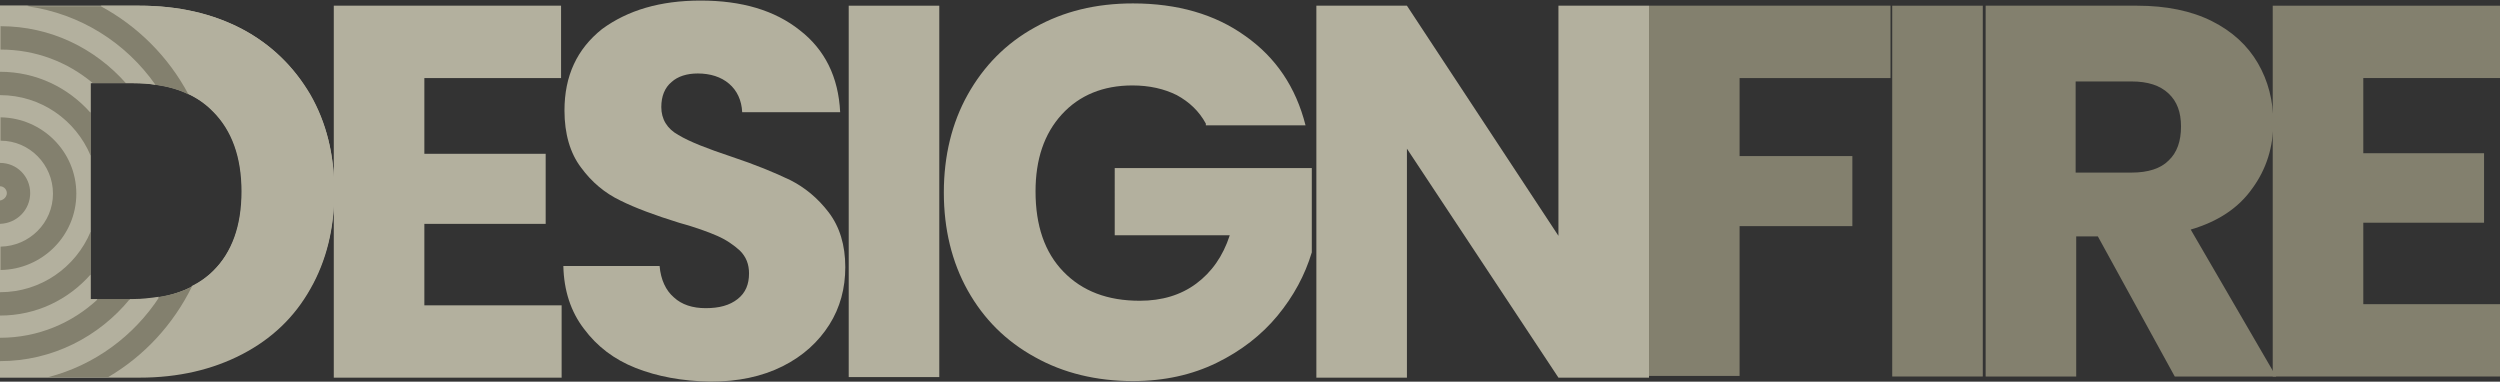
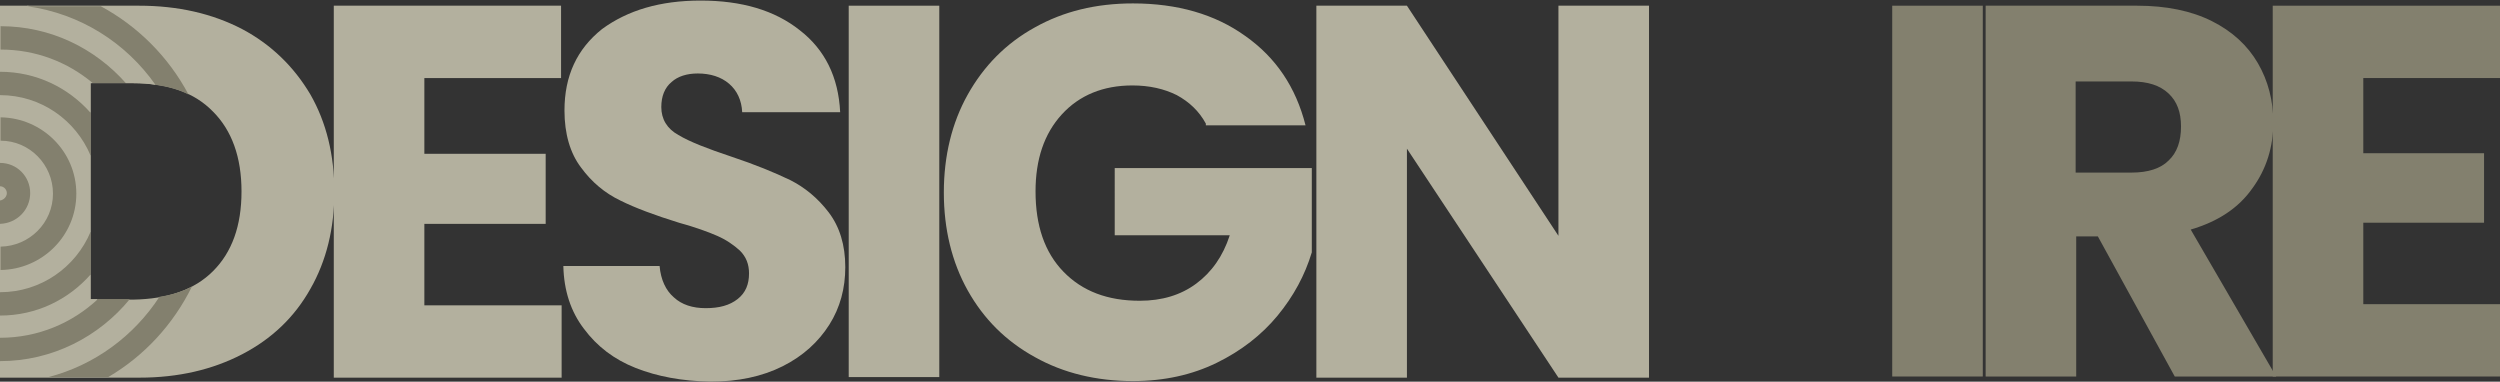
<svg xmlns="http://www.w3.org/2000/svg" id="Layer_1" x="0px" y="0px" viewBox="0 0 438.9 67" style="enable-background:new 0 0 438.9 67;" xml:space="preserve">
  <rect x="0" y="0" width="438.9" height="67" fill="#333333" stroke="none" />
  <style type="text/css">	.st0{fill:#B3B09E;}	.st1{fill:#83806E;}	.st2{fill:#CAF5FF;}</style>
  <g>
    <path class="st0" d="M42.5,5.1c5.1,2.7,9.1,6.6,12,11.5c2.8,4.9,4.2,10.6,4.2,17.1c0,6.4-1.4,12.1-4.2,17c-2.8,5-6.8,8.8-12,11.5  c-5.2,2.7-11.2,4.1-18,4.1H-0.1V1h24.5C31.3,1,37.3,2.4,42.5,5.1z M37.4,47.6c3.3-3.3,5-7.9,5-14c0-6-1.7-10.7-5-14  c-3.3-3.4-8-5-14-5h-7.5v38h7.5C29.4,52.5,34.1,50.9,37.4,47.6z" />
  </g>
  <path class="st0" d="M74.5,13.8V27h21.3v12.3H74.5v14.3h24.1v12.7h-40V1h39.9v12.7h-24V13.8z" />
  <path class="st0" d="M111.6,64.6c-3.8-1.5-6.8-3.8-9.1-6.9c-2.3-3-3.5-6.7-3.6-11h16.9c0.2,2.4,1.1,4.3,2.5,5.5 c1.4,1.3,3.3,1.9,5.6,1.9c2.4,0,4.2-0.5,5.6-1.6s2-2.6,2-4.5c0-1.6-0.5-2.9-1.6-4c-1.1-1-2.4-1.9-4-2.6c-1.6-0.7-3.8-1.5-6.7-2.3 c-4.2-1.3-7.7-2.6-10.3-3.9c-2.7-1.3-5-3.2-6.9-5.8c-1.9-2.5-2.9-5.9-2.9-10c0-6.1,2.2-10.8,6.6-14.3c4.5-3.3,10.2-5,17.3-5 c7.2,0,13,1.7,17.4,5.2c4.4,3.4,6.8,8.2,7.1,14.4h-17.2c-0.1-2.1-0.9-3.8-2.3-5c-1.4-1.2-3.3-1.8-5.5-1.8c-1.9,0-3.5,0.5-4.6,1.5 c-1.2,1-1.8,2.5-1.8,4.4c0,2.1,1,3.8,3,4.9c2,1.2,5.1,2.4,9.3,3.8s7.6,2.8,10.3,4.1c2.6,1.3,4.9,3.2,6.8,5.7 c1.9,2.5,2.9,5.7,2.9,9.6c0,3.7-0.9,7.1-2.8,10.1c-1.9,3-4.6,5.5-8.2,7.3c-3.6,1.8-7.8,2.7-12.7,2.7 C119.7,66.9,115.4,66.1,111.6,64.6z" />
  <path class="st0" d="M164.9,1v65.2H149V1H164.9z" />
  <path class="st0" d="M211.7,21.7c-1.2-2.2-2.9-3.8-5.1-5c-2.2-1.1-4.8-1.7-7.8-1.7c-5.1,0-9.3,1.7-12.4,5.1 c-3.1,3.4-4.6,7.9-4.6,13.5c0,6,1.6,10.7,4.9,14.1c3.3,3.4,7.7,5.1,13.4,5.1c3.9,0,7.2-1,9.9-3s4.7-4.8,5.9-8.5h-20.2V29.5h34.6 v14.8c-1.2,4-3.2,7.7-6,11.1s-6.4,6.2-10.7,8.3c-4.3,2.1-9.2,3.2-14.7,3.2c-6.4,0-12.2-1.4-17.2-4.2c-5.1-2.8-9-6.7-11.8-11.7 s-4.2-10.8-4.2-17.2s1.4-12.2,4.2-17.2s6.7-9,11.8-11.8c5-2.8,10.7-4.2,17.2-4.2c7.8,0,14.4,1.9,19.7,5.7c5.4,3.8,8.9,9,10.6,15.7 h-17.5V21.7z" />
  <path class="st0" d="M289.5,66.3h-15.9L247,26.1v40.2h-15.9V1H247l26.6,40.4V1h15.9V66.3z" />
-   <path class="st0" d="M27.9,52.1c-1.4,0.2-2.9,0.4-4.5,0.4h-0.6C17.4,59,9.2,63.3,0,63.3v2.9h8.4C16.5,64,23.5,58.9,27.9,52.1z" />
-   <path class="st0" d="M54.4,16.6c-2.8-4.9-6.8-8.8-11.9-11.5S31.4,1,24.5,1h-6.8c6.5,3.5,11.9,8.9,15.4,15.5c1.7,0.8,3.2,1.8,4.4,3.1 c3.3,3.3,5,8,5,14s-1.7,10.7-5,13.9c-1.1,1.1-2.4,2-3.8,2.7c-3.2,6.7-8.4,12.2-14.7,15.9h5.5c6.8,0,12.8-1.4,18-4.1s9.2-6.6,12-11.5 c2.8-5,4.2-10.6,4.2-17C58.7,27.2,57.3,21.5,54.4,16.6z" />
  <path class="st0" d="M1.3,34c0-0.7-0.5-1.2-1.2-1.2v2.5C0.7,35.2,1.3,34.7,1.3,34z" />
  <path class="st0" d="M15.9,52.5v-4.3C12,52.6,6.4,55.4,0,55.4v3.9c6.6,0,12.7-2.6,17.2-6.8H15.9z" />
  <path class="st0" d="M15.9,19.8v-5.2h0.3C11.8,10.9,6.2,8.7,0,8.7v3.9C6.4,12.6,12,15.4,15.9,19.8z" />
-   <path class="st0" d="M22.1,14.6h1.4c1.3,0,2.6,0.1,3.8,0.3C22.1,7.5,14.1,2.4,4.8,1H0v3.6C8.8,4.6,16.7,8.5,22.1,14.6z" />
+   <path class="st0" d="M22.1,14.6h1.4c1.3,0,2.6,0.1,3.8,0.3C22.1,7.5,14.1,2.4,4.8,1v3.6C8.8,4.6,16.7,8.5,22.1,14.6z" />
  <path class="st0" d="M15.9,40.7V27.3C13.3,21.1,7.2,16.7,0,16.7v3.9c7.3,0,13.3,6,13.3,13.4S7.4,47.3,0,47.4v3.9 C7.2,51.3,13.3,46.9,15.9,40.7z" />
  <path class="st0" d="M9.3,34c0-5.1-4.1-9.2-9.2-9.3v3.9c2.9,0,5.3,2.4,5.3,5.3S3,39.3,0,39.3v3.9C5.1,43.3,9.3,39.1,9.3,34z" />
  <path class="st1" d="M27.3,14.9c2.1,0.3,4.1,0.8,5.8,1.7c-3.5-6.6-8.9-12-15.4-15.5H4.8C14.1,2.4,22.1,7.5,27.3,14.9z" />
  <path class="st1" d="M33.7,50.3c-1.7,0.9-3.6,1.5-5.7,1.8c-4.5,6.9-11.4,12-19.5,14.1H19C25.3,62.5,30.4,57,33.7,50.3z" />
  <path class="st2" d="M0,4.6v4.1l0,0V4.6L0,4.6z" />
  <path class="st2" d="M0,59.3v4.1l0,0V59.3L0,59.3z" />
  <path class="st1" d="M22.8,52.5h-5.6C12.7,56.7,6.7,59.3,0,59.3v4.1C9.2,63.4,17.4,59.1,22.8,52.5z" />
  <path class="st1" d="M22.1,14.6c-5.4-6.1-13.2-10-22-10v4.1c6.2,0,11.8,2.2,16.2,5.9H22.1z" />
  <path class="st2" d="M0,51.3v4.1l0,0V51.3L0,51.3z" />
  <path class="st2" d="M0,12.6v4.1l0,0V12.6L0,12.6z" />
  <path class="st1" d="M15.9,48.2v-7.5C13.3,46.9,7.2,51.3,0,51.3v4.1C6.4,55.4,12,52.6,15.9,48.2z" />
  <path class="st1" d="M15.9,27.3v-7.5C12,15.4,6.4,12.6,0,12.6v4.1C7.2,16.7,13.3,21.1,15.9,27.3z" />
  <path class="st2" d="M0,20.6v4.1l0,0V20.6L0,20.6z" />
  <path class="st2" d="M0,43.3v4.1l0,0V43.3L0,43.3z" />
  <path class="st1" d="M13.4,34c0-7.4-6-13.3-13.3-13.4v4.1c5.1,0,9.2,4.2,9.2,9.3s-4.1,9.2-9.2,9.3v4.1C7.4,47.3,13.4,41.4,13.4,34z" />
-   <path class="st2" d="M0,35.3v4.1l0,0V35.3L0,35.3z" />
-   <path class="st2" d="M0,28.7v4.1l0,0V28.7L0,28.7z" />
  <path class="st1" d="M5.3,33.9C5.3,31,3,28.6,0,28.6v4.1c0.7,0,1.2,0.6,1.2,1.2S0.7,35.1,0,35.2v4.1C3,39.2,5.3,36.8,5.3,33.9z" />
-   <path class="st1" d="M331.9,1v12.7h-26.5v13.7h19.8v12.3h-19.8v26.3h-15.9V1H331.9z" />
  <path class="st1" d="M348.1,1v65.1h-15.9V1H348.1z" />
  <path class="st1" d="M381.8,66.1l-13.5-24.6h-3.8v24.6h-15.9V1h26.6c5.1,0,9.5,0.9,13.1,2.7c3.6,1.8,6.3,4.3,8.1,7.4 c1.8,3.1,2.7,6.6,2.7,10.4c0,4.3-1.2,8.2-3.7,11.6c-2.4,3.4-6,5.8-10.8,7.2l15,25.8H381.8z M364.4,30.3h9.8c2.9,0,5.1-0.7,6.5-2.1 c1.5-1.4,2.2-3.4,2.2-6c0-2.5-0.7-4.4-2.2-5.8c-1.5-1.4-3.6-2.1-6.5-2.1h-9.8V30.3z" />
  <path class="st1" d="M414.9,13.7v13.2h21.2v12.2h-21.2v14.3h24v12.7H399V1h39.9v12.7H414.9z" />
</svg>